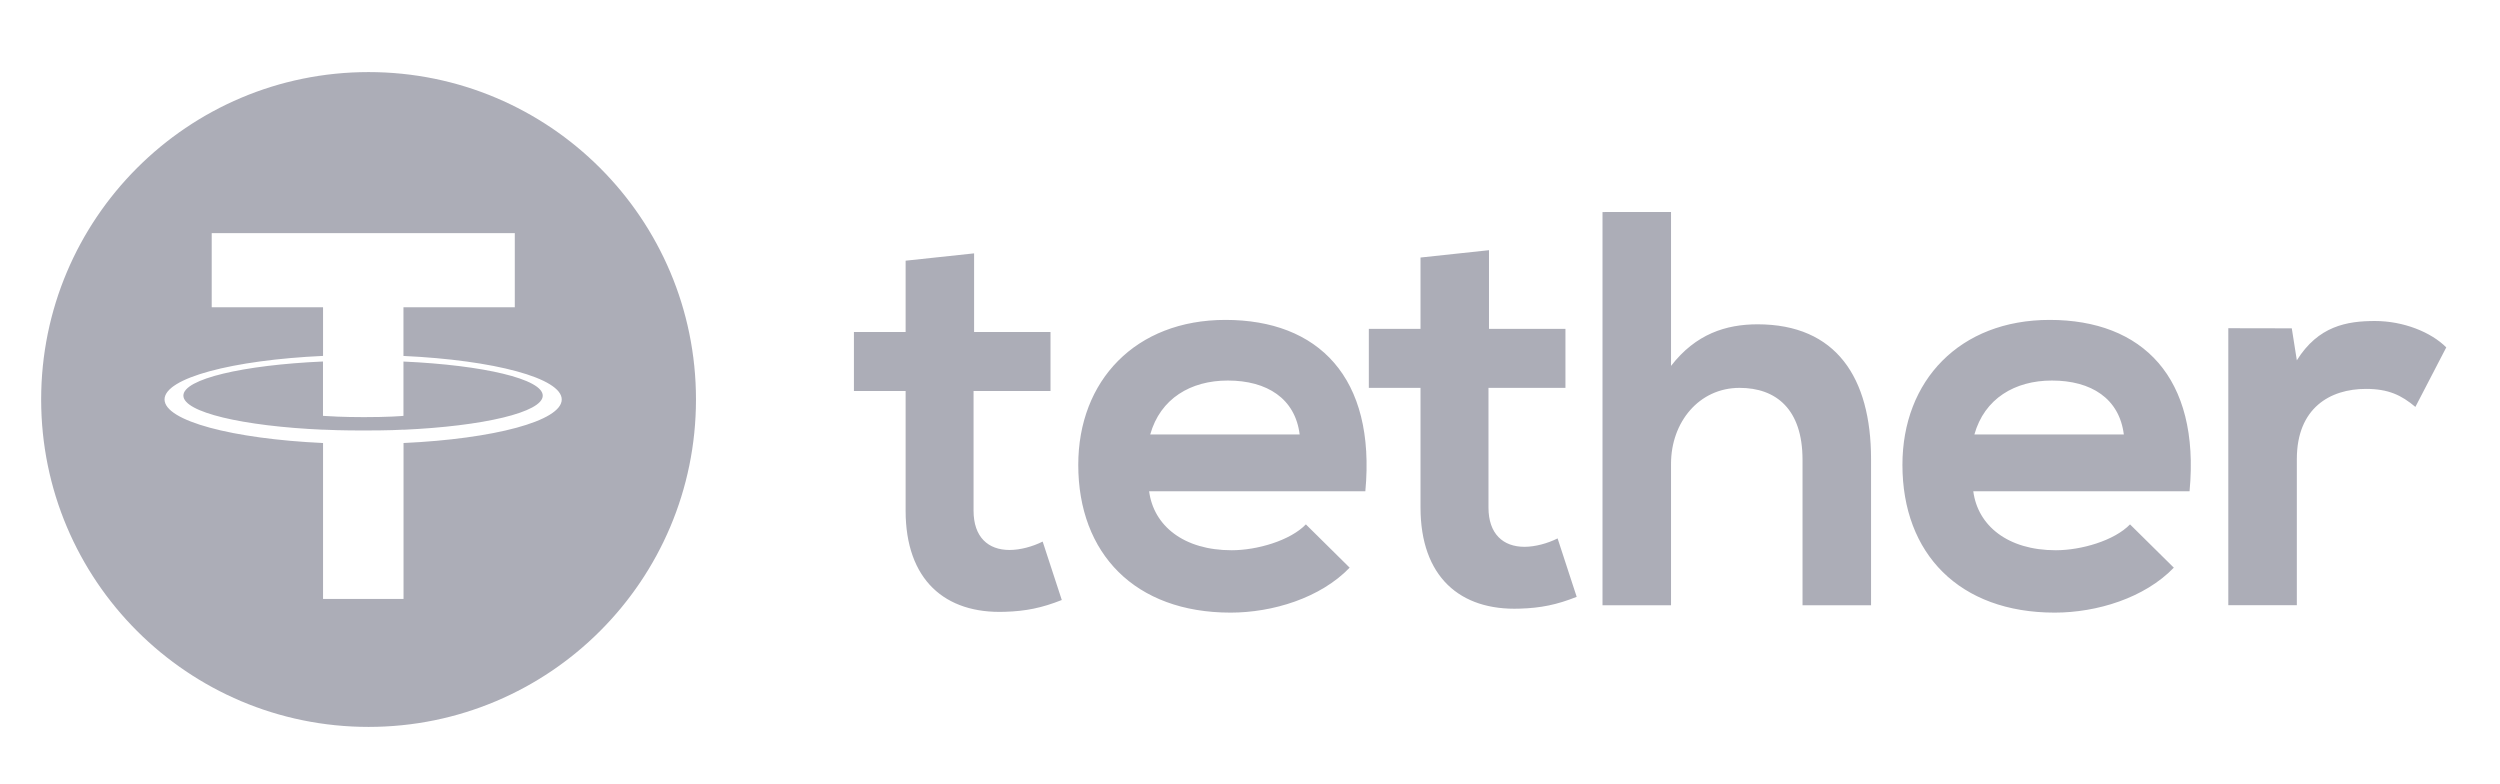
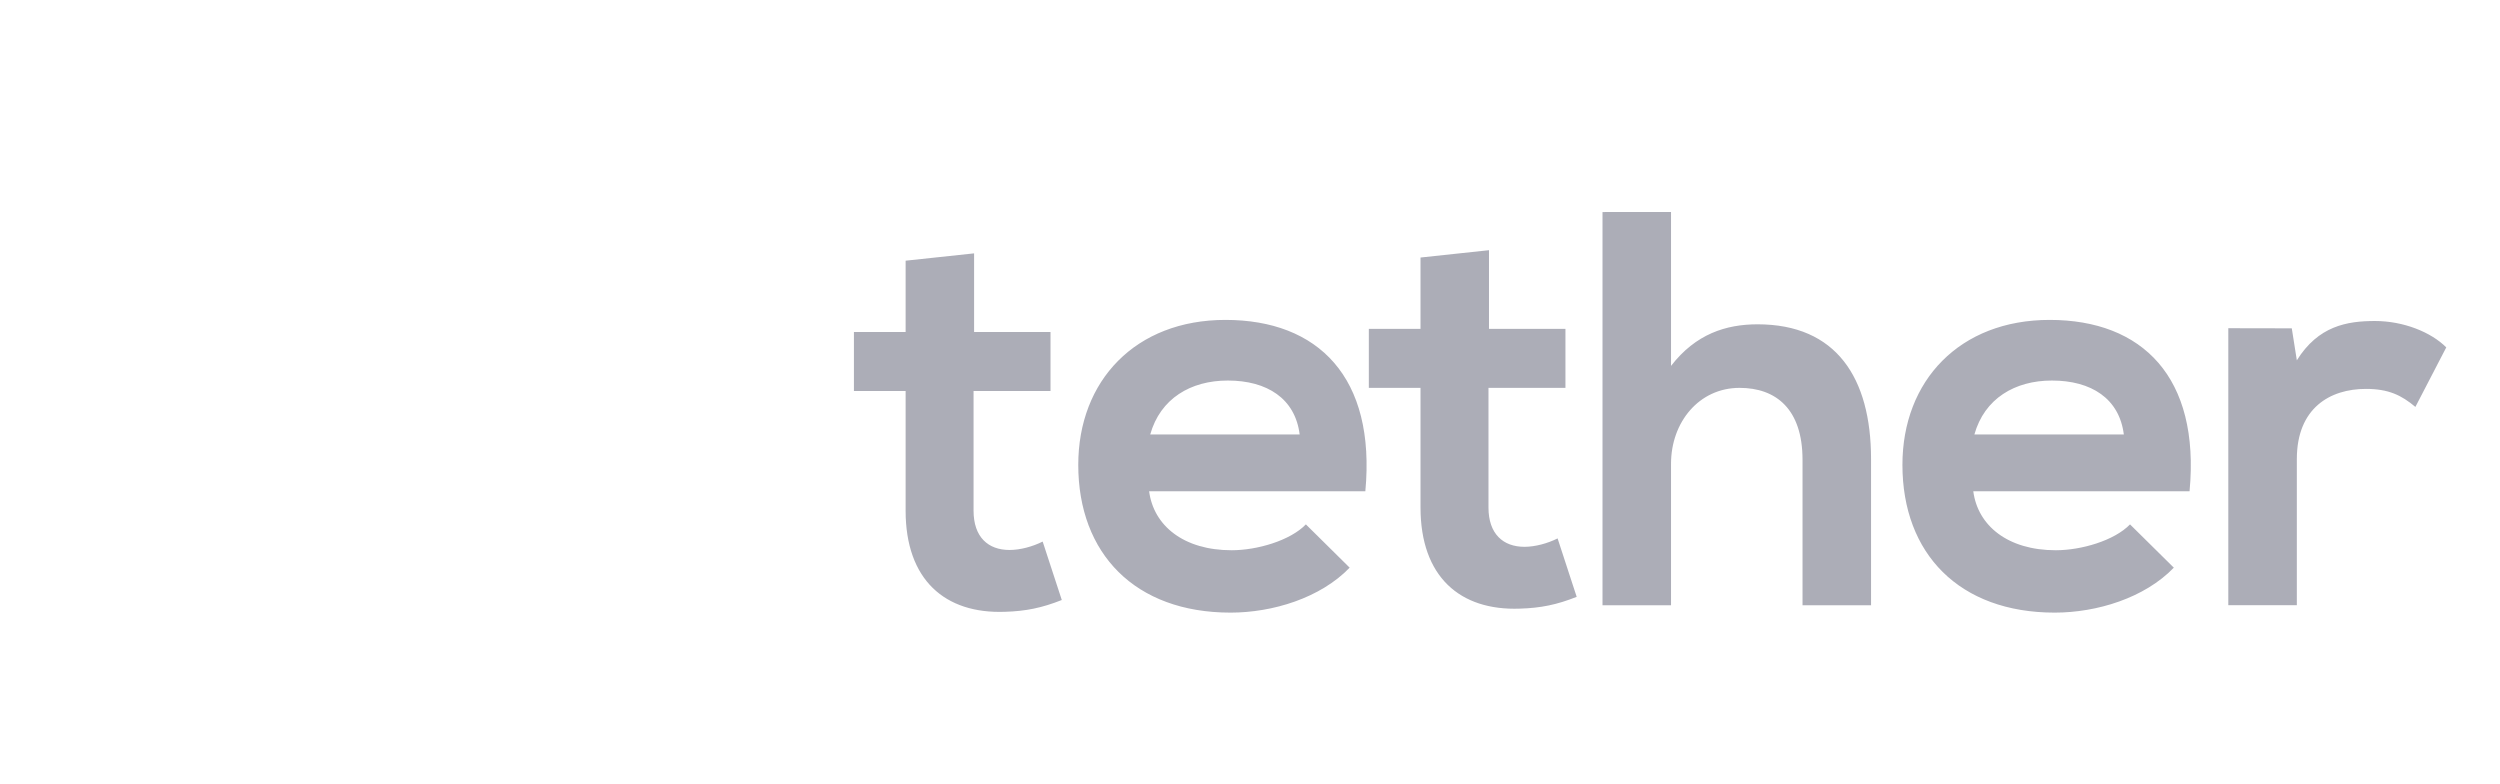
<svg xmlns="http://www.w3.org/2000/svg" width="102" height="32" viewBox="0 0 102 32" fill="none">
  <g opacity="0.65">
-     <path fill-rule="evenodd" clip-rule="evenodd" d="M28.396 16.299C28.396 23.677 22.415 29.658 15.038 29.658C7.66 29.658 1.679 23.677 1.679 16.299C1.679 8.922 7.66 2.941 15.038 2.941C22.415 2.941 28.396 8.922 28.396 16.299ZM16.461 17.53V17.532V17.534C19.715 17.388 22.144 16.821 22.144 16.142C22.144 15.464 19.717 14.897 16.461 14.751V16.967C16.367 16.976 15.86 17.019 14.846 17.019C14.002 17.019 13.39 16.982 13.178 16.967V14.749C9.918 14.893 7.482 15.462 7.482 16.14C7.482 16.821 9.915 17.388 13.178 17.532V17.53C13.388 17.541 13.983 17.564 14.831 17.564C15.892 17.564 16.369 17.536 16.461 17.53ZM16.461 12.537V14.521L16.464 14.523C20.149 14.693 22.919 15.425 22.919 16.299C22.919 17.175 20.149 17.906 16.464 18.075V24.437H13.18V18.075C9.49 17.904 6.713 17.173 6.713 16.297C6.713 15.421 9.488 14.691 13.18 14.521V12.537H8.638V9.511H21.004V12.537H16.461Z" fill="#808191" />
    <path d="M39.743 10.337V13.546H42.861V15.953H39.721V20.835C39.721 21.913 40.316 22.439 41.188 22.439C41.624 22.439 42.129 22.302 42.541 22.096L43.321 24.48C42.52 24.799 41.854 24.937 41.006 24.961C38.553 25.053 36.949 23.655 36.949 20.835V15.953H34.84V13.546H36.949V10.636L39.743 10.337ZM93.505 13.396L93.711 14.701C94.583 13.303 95.751 13.097 96.898 13.097C98.067 13.097 99.19 13.554 99.808 14.173L98.548 16.602C97.974 16.121 97.448 15.867 96.531 15.867C95.064 15.867 93.711 16.647 93.711 18.732V24.692H90.915V13.391L93.505 13.396ZM86.652 17.727C86.469 16.26 85.323 15.526 83.718 15.526C82.206 15.526 80.967 16.26 80.555 17.727H86.652ZM80.51 20.043C80.692 21.441 81.908 22.45 83.879 22.45C84.91 22.45 86.263 22.059 86.905 21.395L88.692 23.161C87.5 24.398 85.552 24.995 83.832 24.995C79.936 24.995 77.619 22.587 77.619 18.966C77.619 15.528 79.958 13.052 83.626 13.052C87.408 13.052 89.77 15.391 89.334 20.043H80.51ZM68.178 8.649V14.929C69.187 13.623 70.424 13.232 71.709 13.232C74.917 13.232 76.339 15.41 76.339 18.735V24.694H73.543V18.758C73.543 16.694 72.465 15.825 70.974 15.825C69.323 15.825 68.178 17.223 68.178 18.919V24.696H65.382V8.651L68.178 8.649ZM60.751 10.208V13.417H63.87V15.825H60.73V20.706C60.73 21.784 61.327 22.31 62.197 22.31C62.633 22.31 63.137 22.173 63.55 21.967L64.329 24.351C63.528 24.671 62.862 24.808 62.014 24.832C59.562 24.924 57.957 23.524 57.957 20.706V15.825H55.848V13.417H57.957V10.507L60.751 10.208ZM53.026 17.727C52.844 16.26 51.697 15.526 50.093 15.526C48.581 15.526 47.341 16.26 46.929 17.727H53.026ZM46.884 20.043C47.066 21.441 48.282 22.45 50.254 22.45C51.284 22.45 52.637 22.059 53.28 21.395L55.066 23.161C53.874 24.398 51.927 24.995 50.206 24.995C46.308 24.995 43.993 22.587 43.993 18.966C43.993 15.528 46.332 13.052 49.998 13.052C53.78 13.052 56.14 15.391 55.706 20.043H46.884Z" fill="#808191" />
  </g>
</svg>